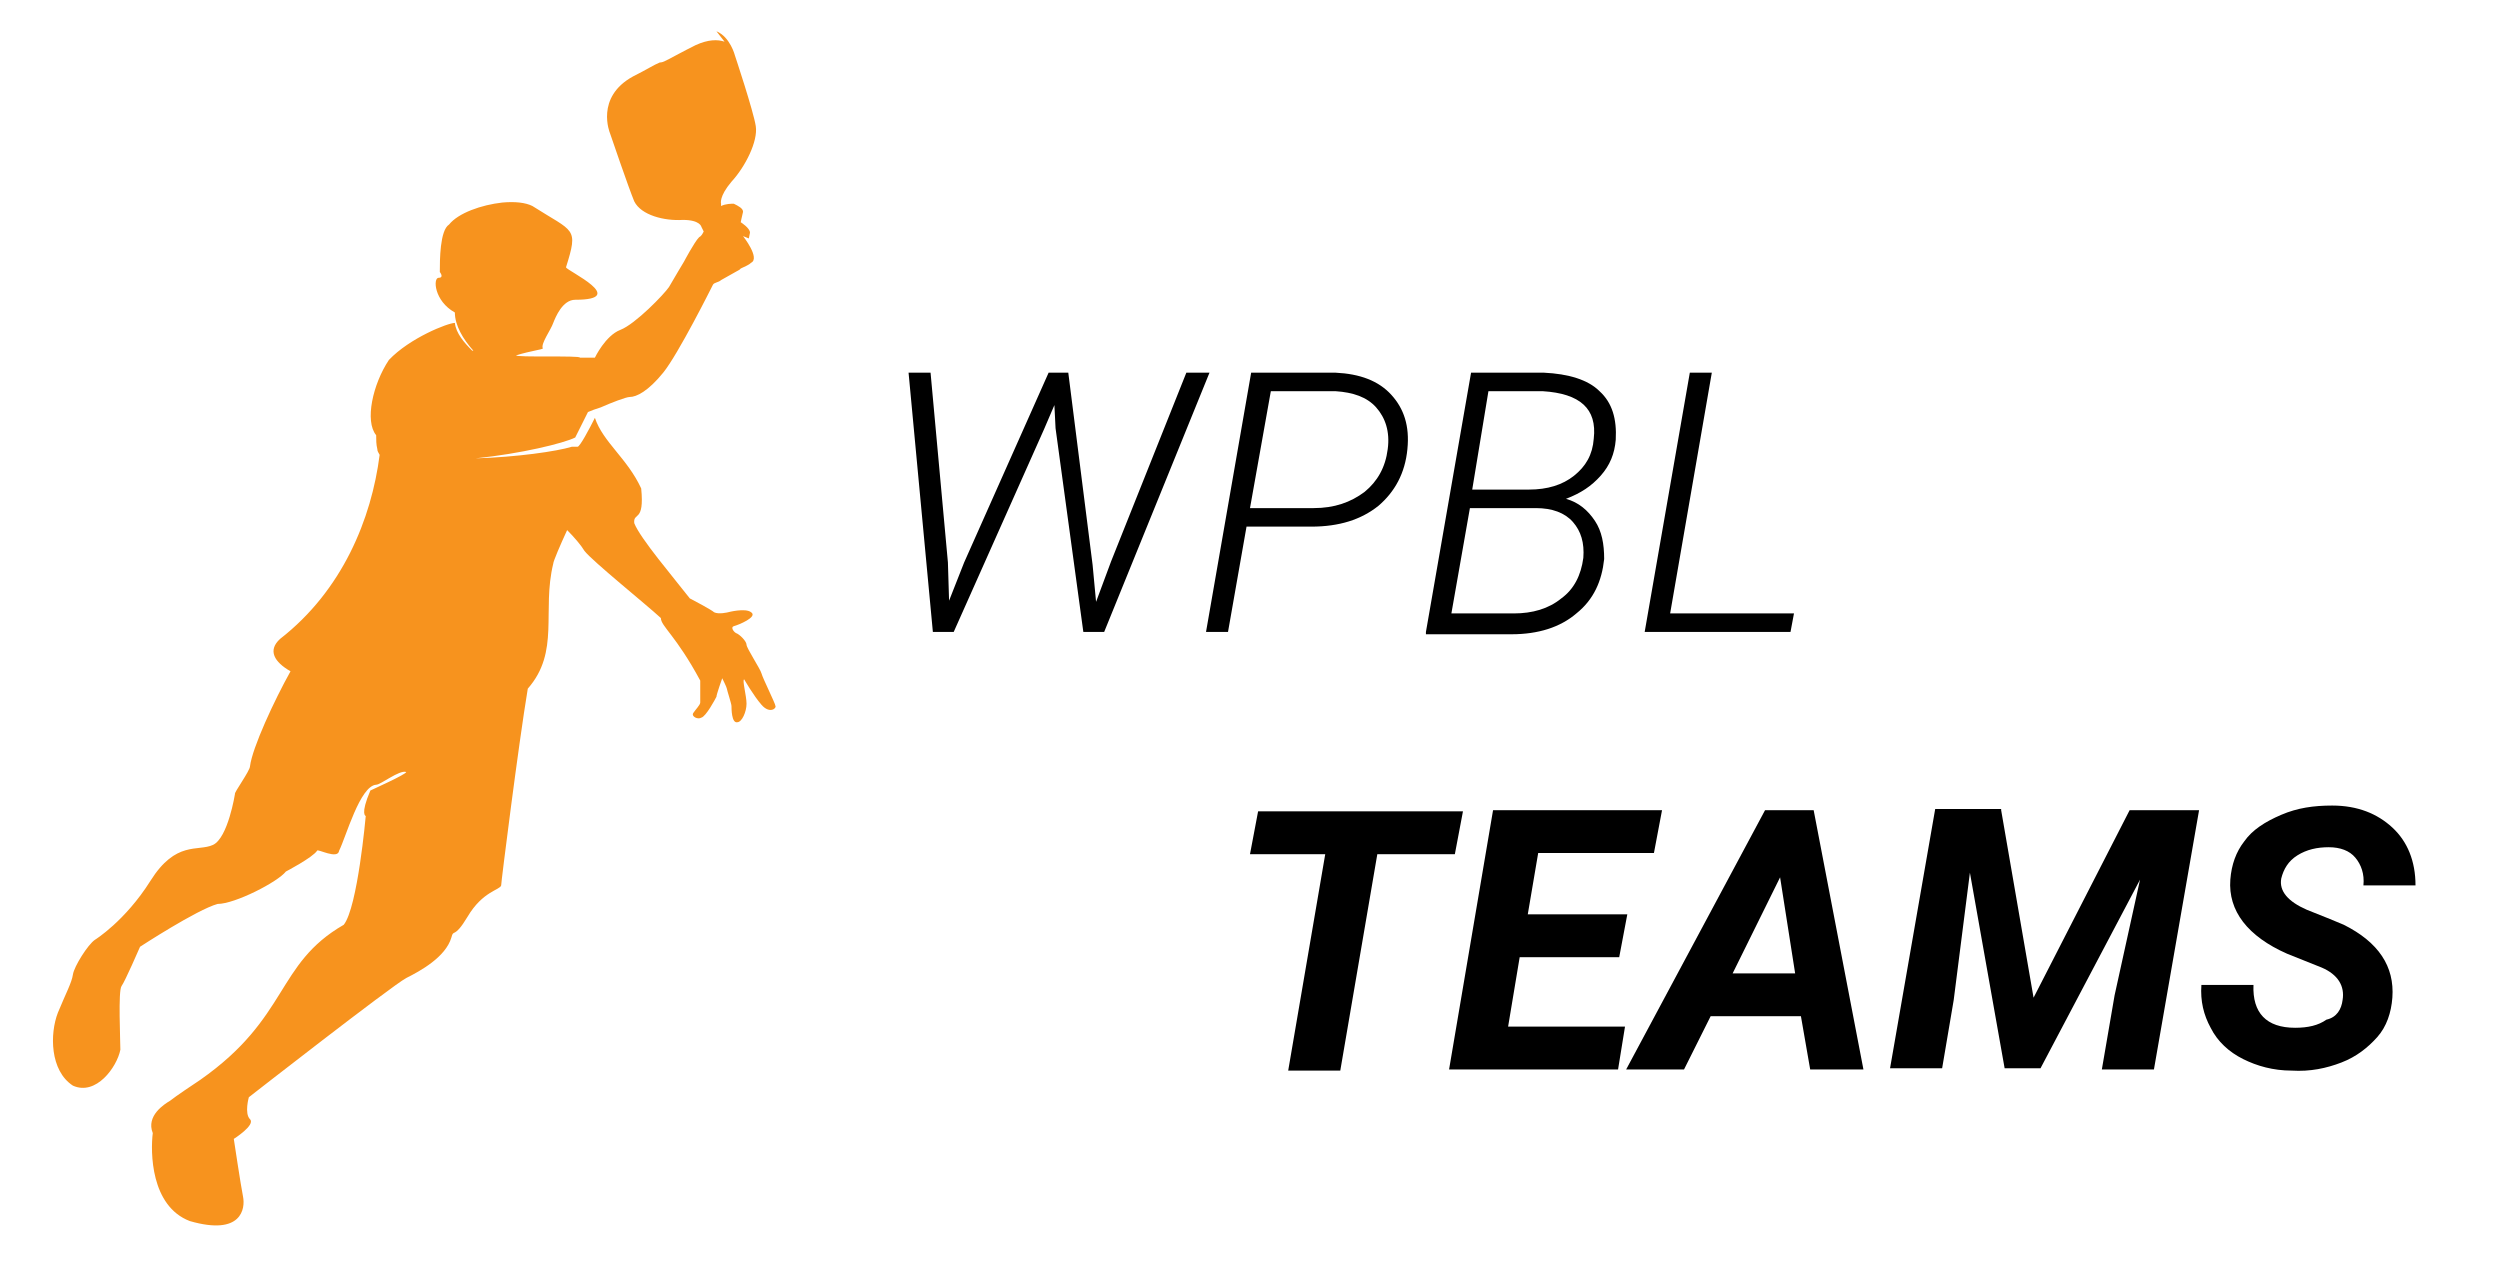
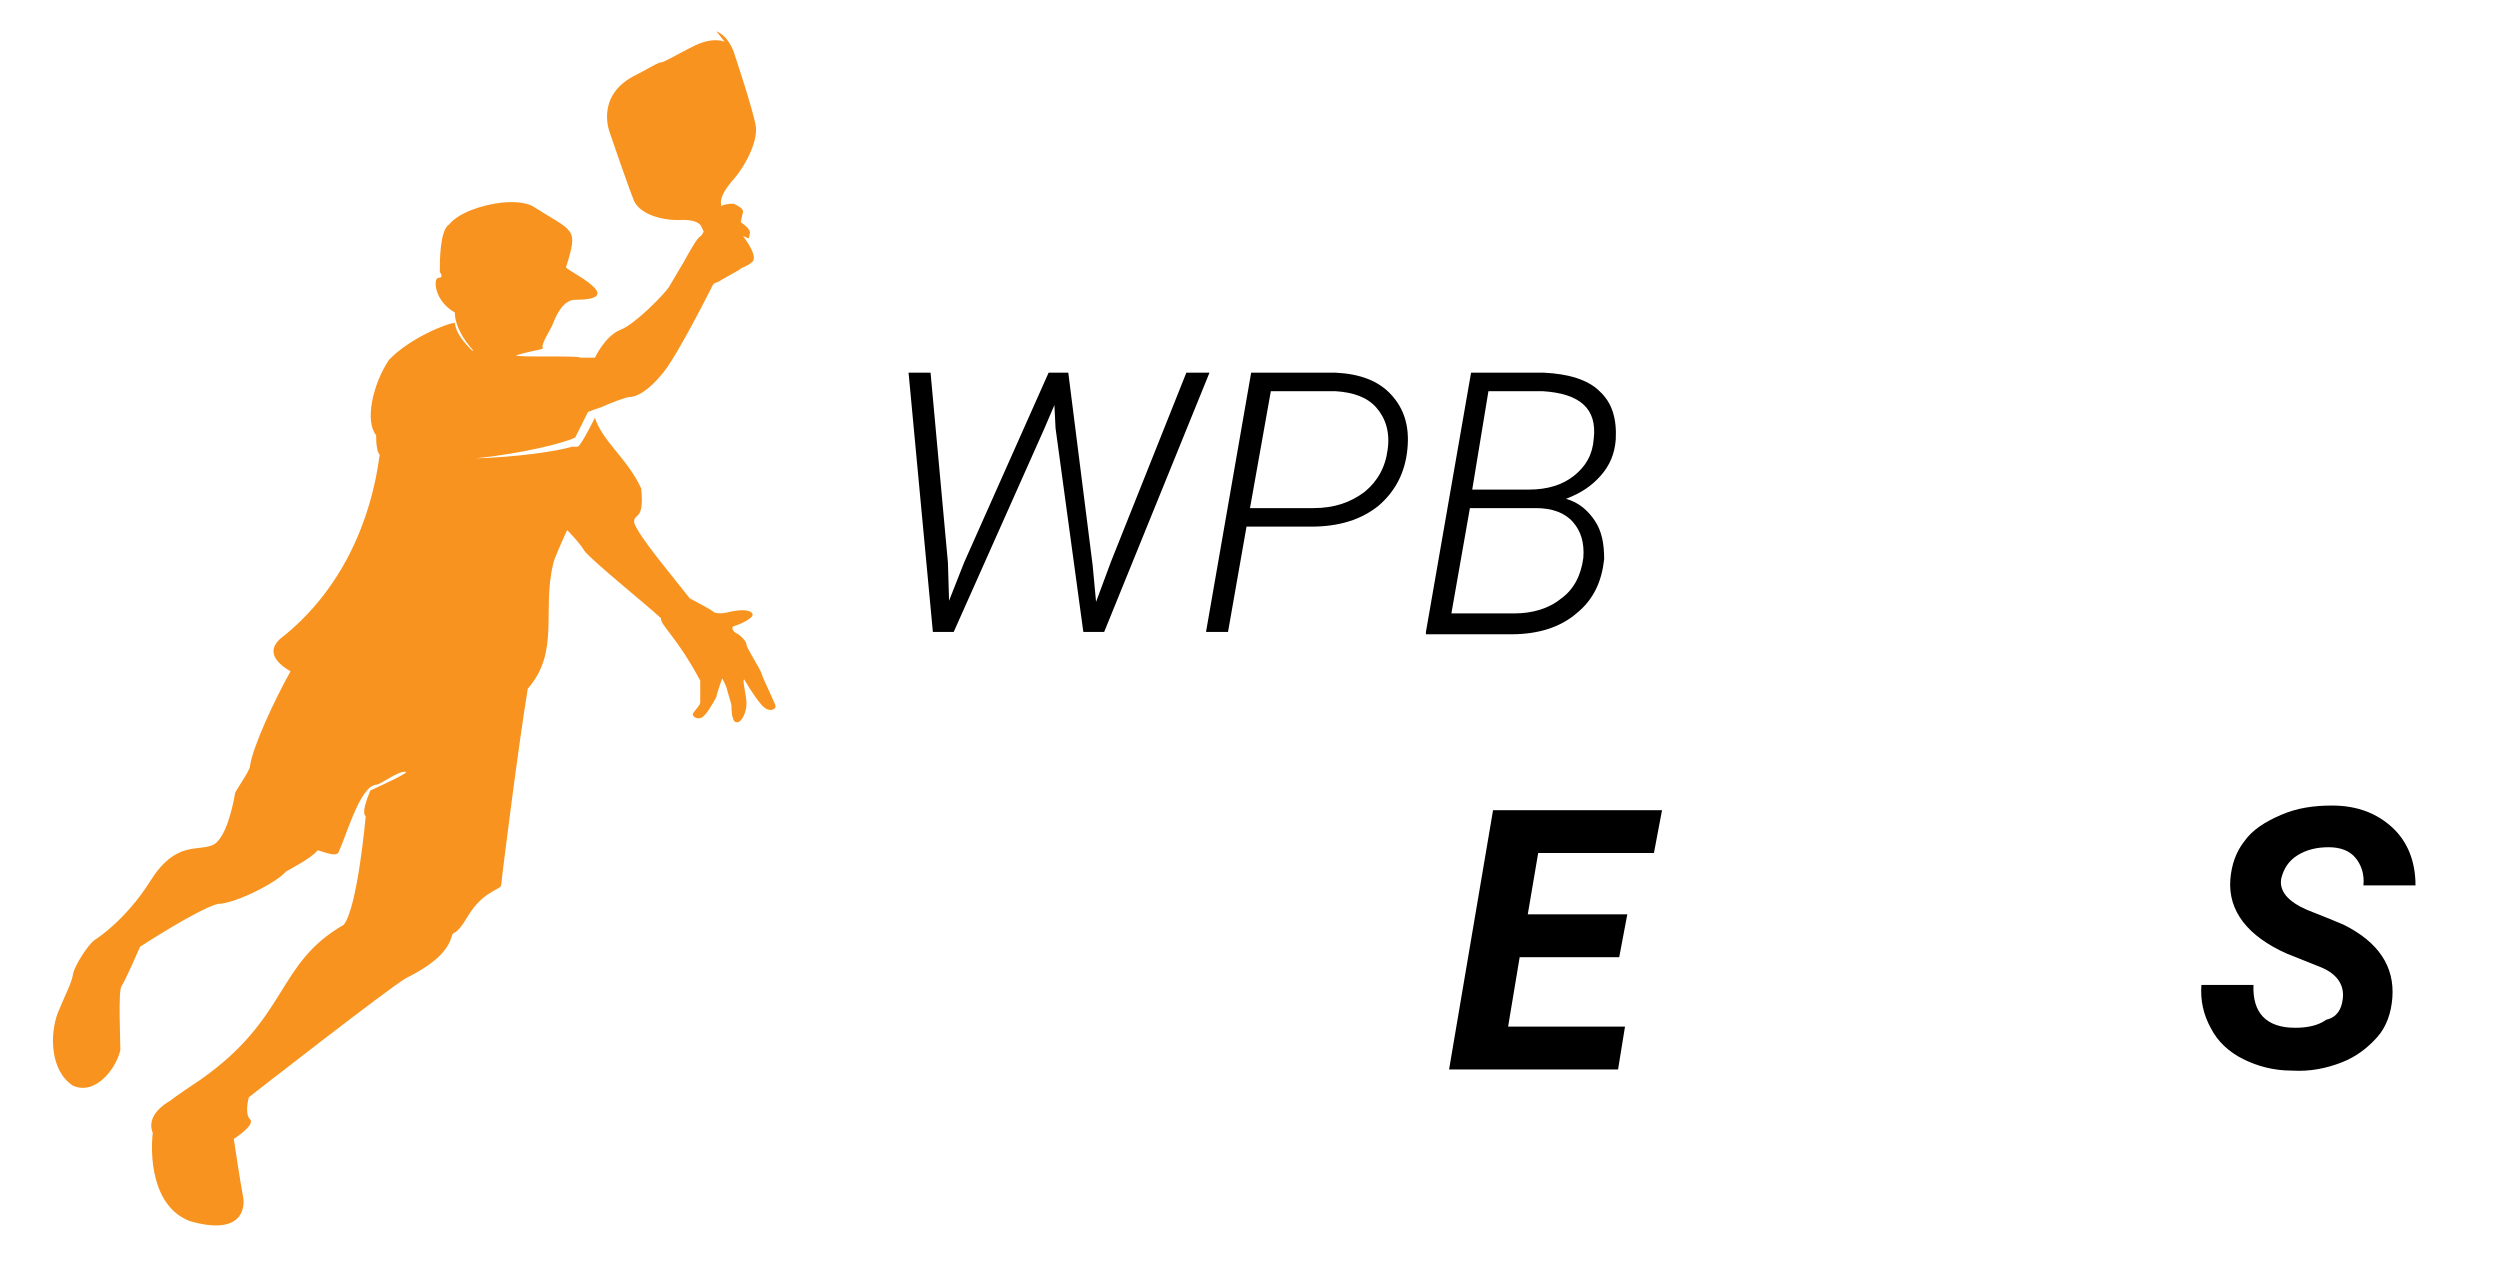
<svg xmlns="http://www.w3.org/2000/svg" version="1.1" id="Layer_2_00000141440101852048362170000017297045127663742904_" x="0px" y="0px" viewBox="0 0 216 109.6" style="enable-background:new 0 0 216 109.6;" xml:space="preserve">
  <style type="text/css">
	.st0{fill:#F7931E;}
</style>
  <path class="st0" d="M62.6,3.6c-0.6-0.2-1.4-0.2-2.5,0.3c-1.2,0.6-1.9,1-2.3,1.2l0,0c0,0,0,0-0.4,0.2C57.2,5.4,57,5.4,57,5.4l0,0  c-0.5,0.2-1.1,0.6-2.3,1.2c-3.3,1.8-2,4.9-2,4.9s1.6,4.7,2.1,5.9c0.6,1.2,2.6,1.7,4.2,1.6c1.5,0,1.6,0.6,1.6,0.6l0,0  c0,0,0.1,0.2,0.2,0.4c-0.1,0.2-0.2,0.4-0.4,0.5c-0.4,0.4-1.3,2.1-1.3,2.1s-0.9,1.5-1.3,2.2c-0.4,0.6-2.9,3.2-4.2,3.7  s-2.2,2.4-2.2,2.4s-0.6,0-1.3,0c0.1-0.2-5.6,0-5.5-0.2c1.3-0.4,2.3-0.5,2.3-0.6c-0.2-0.4,0.7-1.6,0.9-2.2c0.2-0.5,0.8-2,1.9-2  c4.7,0-0.7-2.5-0.8-2.8c1.1-3.5,0.7-3-2.9-5.3c-0.6-0.3-1.5-0.4-2.6-0.3c-1.8,0.2-3.8,0.9-4.6,1.9C38,19.9,38,22.5,38,23.5  c0,0,0.4,0.5-0.1,0.5s-0.4,2,1.4,3c0,1.1,0.7,2.3,1.6,3.3c0,0,0,0-0.1,0c-0.7-0.7-1.4-1.5-1.5-2.4c-0.6,0-3.9,1.3-5.7,3.2  c-1.4,2.1-2.1,5.3-1.1,6.5c0,0.4,0,0.8,0.1,1.2c0,0.2,0.1,0.3,0.2,0.5c-0.7,5.5-3.2,11.7-8.6,15.9c-1.1,1-0.5,2,0.9,2.8  c-1.4,2.5-3.3,6.6-3.5,8.2c0,0.4-1.4,2.3-1.3,2.4c0,0-0.6,3.8-1.9,4.4s-3.2-0.4-5.4,3.1s-4.8,5.1-4.8,5.1c-0.6,0.4-1.8,2.3-1.9,3  S5.7,85.8,5,87.5c-0.7,1.8-0.7,5,1.3,6.3c2,0.9,3.8-1.6,4.1-3.1c0-0.8-0.2-5.1,0.1-5.5s1.6-3.4,1.6-3.4s4.9-3.2,6.7-3.7  c1.5,0,5.2-1.9,5.9-2.8c0,0,2.3-1.2,2.7-1.8c0-0.2,1.8,0.8,1.9,0c0.6-1.2,1.8-5.6,3.2-5.7c0.4,0,2-1.3,2.6-1.1  c0,0.2-2.9,1.5-3.1,1.6c-0.9,2.1-0.4,2.2-0.4,2.2s-0.7,7.9-1.9,9.4c-5.9,3.4-4.7,8-12.4,13.4c-0.6,0.4-2.1,1.4-2.6,1.8  c-0.5,0.3-2.1,1.3-1.5,2.8c-0.2,1.6-0.2,6.3,3.2,7.6c4.5,1.3,4.8-1.1,4.6-2.1c-0.2-1-0.8-5-0.8-5s1.9-1.2,1.4-1.7s-0.1-1.9-0.1-1.9  s12.3-9.6,13.6-10.3c1.2-0.6,3.4-1.8,3.9-3.5c0.2-0.8,0.2,0.2,1.4-1.8c1.3-2.2,2.8-2.3,2.9-2.7c0-0.3,1.5-12.2,2.3-17l0,0  c2.8-3.2,1.2-6.7,2.2-10.8c0-0.2,0.6-1.6,1.2-2.9c0.6,0.6,1.2,1.3,1.5,1.8c0.7,0.9,5.3,4.6,6.6,5.8c0,0.7,1.3,1.5,3.4,5.4  c0,0.1,0,1.8,0,1.9c0,0.2-0.4,0.6-0.6,0.9c-0.2,0.3,0.4,0.6,0.7,0.4c0.4-0.1,1.2-1.6,1.3-1.8c0-0.2,0.5-1.6,0.5-1.6s0.4,0.8,0.4,0.9  c0,0.1,0.4,1.3,0.4,1.5s0,1.5,0.5,1.4c0.4,0,0.8-0.9,0.8-1.6c0-0.7-0.4-2.1-0.2-2.1c0,0,0.8,1.4,1.5,2.2s1.3,0.3,1.2,0.1  c0-0.2-1.1-2.4-1.2-2.8c-0.1-0.4-1.3-2.2-1.3-2.5s-0.6-0.9-0.9-1c-0.2-0.1-0.5-0.5-0.2-0.6c0.4-0.1,2.1-0.8,1.5-1.2  c-0.5-0.4-2,0-2,0s-0.8,0.2-1.2,0c-0.2-0.2-1.9-1.1-2.1-1.2l0,0c-1.4-1.8-4.3-5.2-4.8-6.5c-0.1-1,0.9,0,0.6-3c-1.2-2.6-3.3-4-4-6.1  c-0.5,1-1.3,2.5-1.5,2.5c-0.1,0-0.4,0-0.5,0c-1.3,0.4-4.8,0.9-8.3,1c3.9-0.4,7.6-1.3,8.6-1.8l1.1-2.2l0.5-0.2l0.6-0.2l0,0  c0.9-0.4,2.2-0.9,2.5-0.9c0.6,0,1.6-0.5,2.9-2.1c1.3-1.6,4.2-7.4,4.3-7.6s0.5-0.2,0.7-0.4l0,0l0,0l1.6-0.9c0,0,0,0,0.1-0.1  c0.4-0.2,0.7-0.3,0.9-0.5c0.8-0.4-0.7-2.3-0.7-2.3l0.5,0.2c0,0,0,0,0.1-0.5c0-0.4-0.8-0.9-0.8-0.9s0.1-0.5,0.2-0.9  c0-0.3-0.4-0.5-0.8-0.7l0,0c-0.2,0-0.7,0-1.1,0.2c0,0,0-0.1,0-0.2l0,0c0,0-0.2-0.6,0.9-1.9c1.2-1.3,2.3-3.5,2.1-4.8  s-1.8-6.1-1.8-6.1s-0.4-1.6-1.6-2.1L62.6,3.6z" />
  <g>
    <g>
      <path d="M81.9,48.6l0.1,3.3l1.3-3.3l7.3-16.4h1.7l2.1,16.6l0.3,3.2l1.3-3.5l6.5-16.3h2l-9.1,22.4h-1.8L91.2,37L91.1,35l-0.9,2.1    l-7.8,17.5h-1.8l-2.1-22.4h1.9L81.9,48.6z" />
      <path d="M107.7,45.5l-1.6,9.1h-1.9l3.9-22.4l7.3,0c2.1,0.1,3.7,0.7,4.8,1.9c1.1,1.2,1.6,2.7,1.4,4.7c-0.2,2.1-1.1,3.7-2.5,4.9    c-1.5,1.2-3.4,1.8-5.8,1.8L107.7,45.5z M108,43.9l5.5,0c1.8,0,3.2-0.5,4.4-1.4c1.1-0.9,1.8-2.1,2-3.7c0.2-1.5-0.2-2.7-1-3.6    c-0.8-0.9-2-1.3-3.5-1.4l-5.6,0L108,43.9z" />
      <path d="M123.2,54.6l3.9-22.4l6.3,0c2.1,0.1,3.8,0.6,4.8,1.6c1.1,1,1.5,2.4,1.4,4.2c-0.1,1.2-0.5,2.2-1.3,3.1s-1.7,1.5-3,2    c1.1,0.3,1.9,1,2.5,1.9c0.6,0.9,0.8,2,0.8,3.3c-0.2,1.9-0.9,3.5-2.4,4.7c-1.4,1.2-3.3,1.8-5.6,1.8H123.2z M127,43.9l-1.6,9.1    l5.4,0c1.6,0,3-0.4,4.1-1.3c1.1-0.8,1.7-2,1.9-3.5c0.1-1.3-0.2-2.3-0.9-3.1s-1.8-1.2-3.2-1.2L127,43.9z M127.2,42.3l4.9,0    c1.6,0,2.9-0.4,3.9-1.2c1-0.8,1.6-1.8,1.7-3.2c0.3-2.6-1.2-3.9-4.4-4.1l-4.7,0L127.2,42.3z" />
-       <path d="M144.3,53H155l-0.3,1.6h-12.6l3.9-22.4h1.9L144.3,53z" />
-       <path d="M125.7,73.8H119l-3.2,18.7h-4.5l3.2-18.7H108l0.7-3.7h17.7L125.7,73.8z" />
      <path d="M139.9,82.7h-8.6l-1,6h10.1l-0.6,3.7h-14.6L129,70h14.6l-0.7,3.7h-10l-0.9,5.3h8.6L139.9,82.7z" />
-       <path d="M155.6,87.8h-7.8l-2.3,4.6h-5l12-22.4h4.2l4.3,22.4h-4.6L155.6,87.8z M149.7,84.1h5.4l-1.3-8.3L149.7,84.1z" />
-       <path d="M172.9,70l2.8,16.2L184,70h6l-3.9,22.4h-4.5l1.1-6.4l2.2-10l-8.6,16.3h-3.1l-3-16.9l-1.4,11l-1,5.9h-4.5l3.9-22.4H172.9z" />
      <path d="M202.4,86.4c0.2-1.2-0.4-2.2-1.8-2.8l-3-1.2c-3.4-1.5-5.1-3.7-4.9-6.4c0.1-1.3,0.5-2.4,1.2-3.3c0.7-1,1.8-1.7,3.2-2.3    s2.8-0.8,4.4-0.8c2.2,0,3.9,0.7,5.2,1.9c1.3,1.2,2,2.9,2,5h-4.5c0.1-1-0.2-1.8-0.7-2.4c-0.5-0.6-1.3-0.9-2.3-0.9    c-1,0-1.9,0.2-2.7,0.7c-0.8,0.5-1.2,1.2-1.4,2c-0.2,1.1,0.6,2,2.2,2.7l2,0.8l1.2,0.5c3,1.5,4.4,3.6,4.2,6.3    c-0.1,1.3-0.5,2.5-1.3,3.4s-1.8,1.7-3.1,2.2s-2.7,0.8-4.3,0.7c-1.6,0-3-0.4-4.2-1c-1.2-0.6-2.2-1.5-2.8-2.7    c-0.6-1.1-0.9-2.3-0.8-3.7l4.5,0c-0.1,2.4,1.1,3.7,3.6,3.7c1.1,0,2-0.2,2.7-0.7C201.9,87.9,202.3,87.2,202.4,86.4z" />
    </g>
  </g>
</svg>